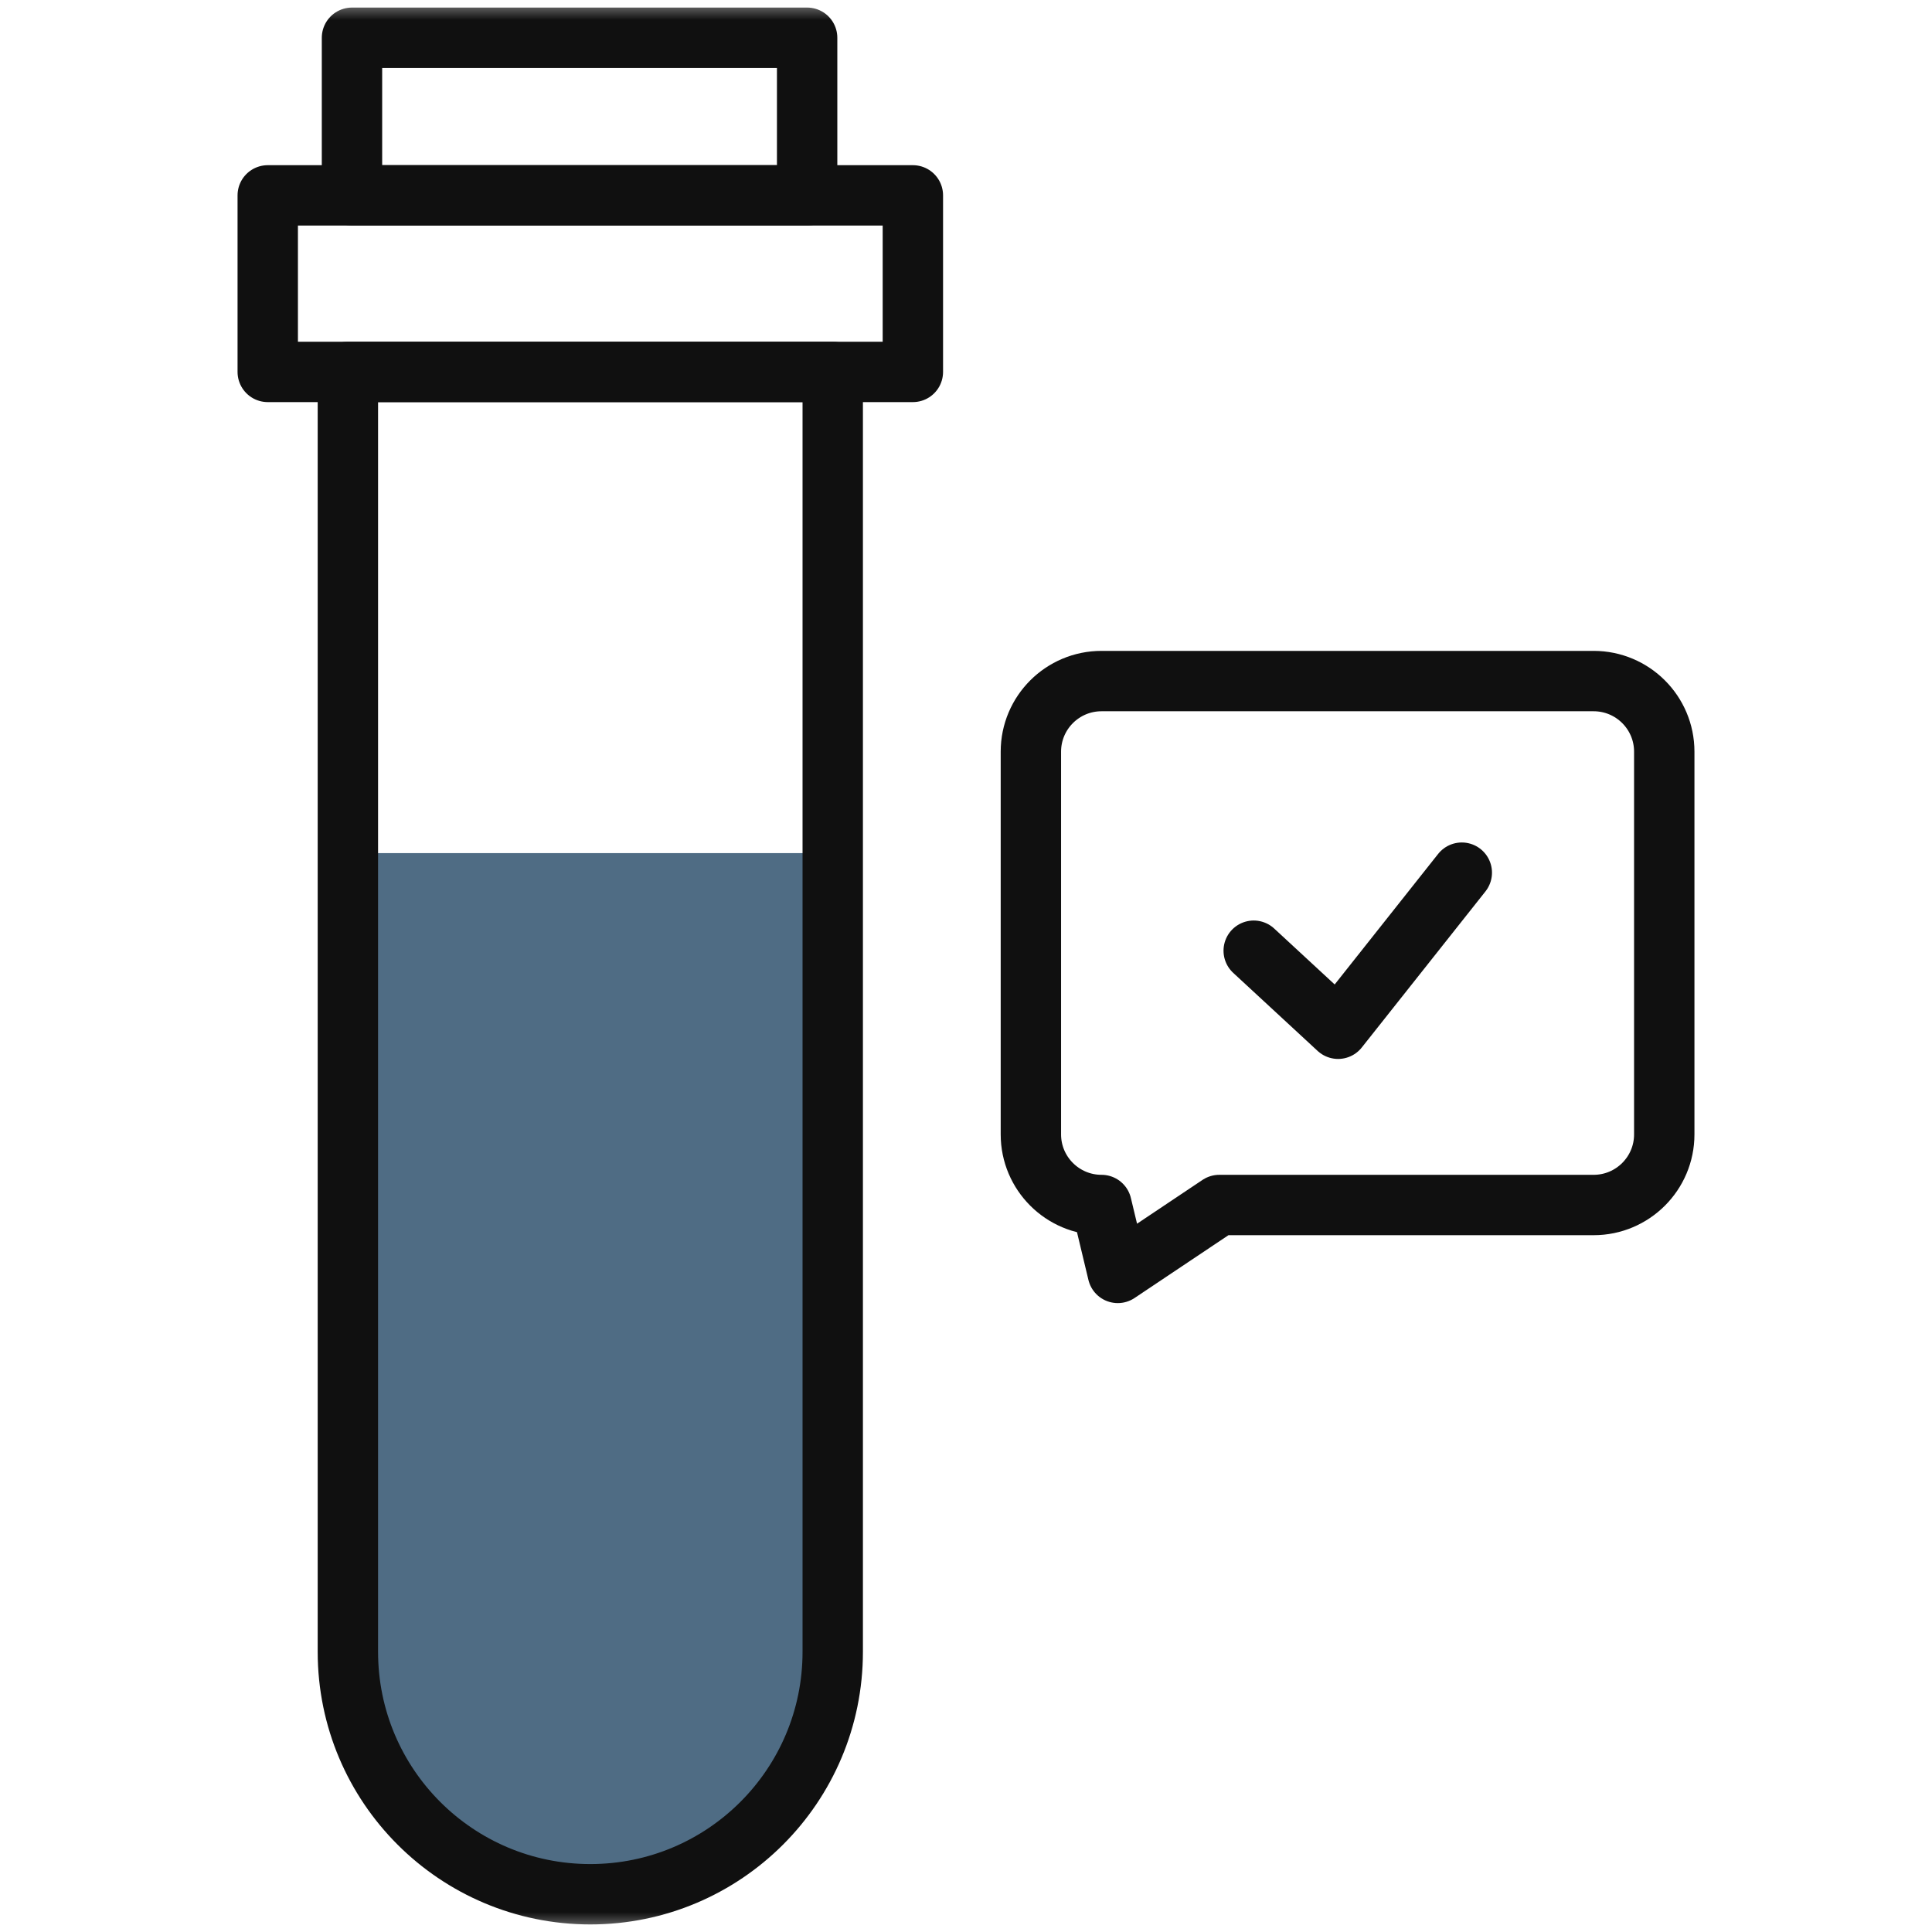
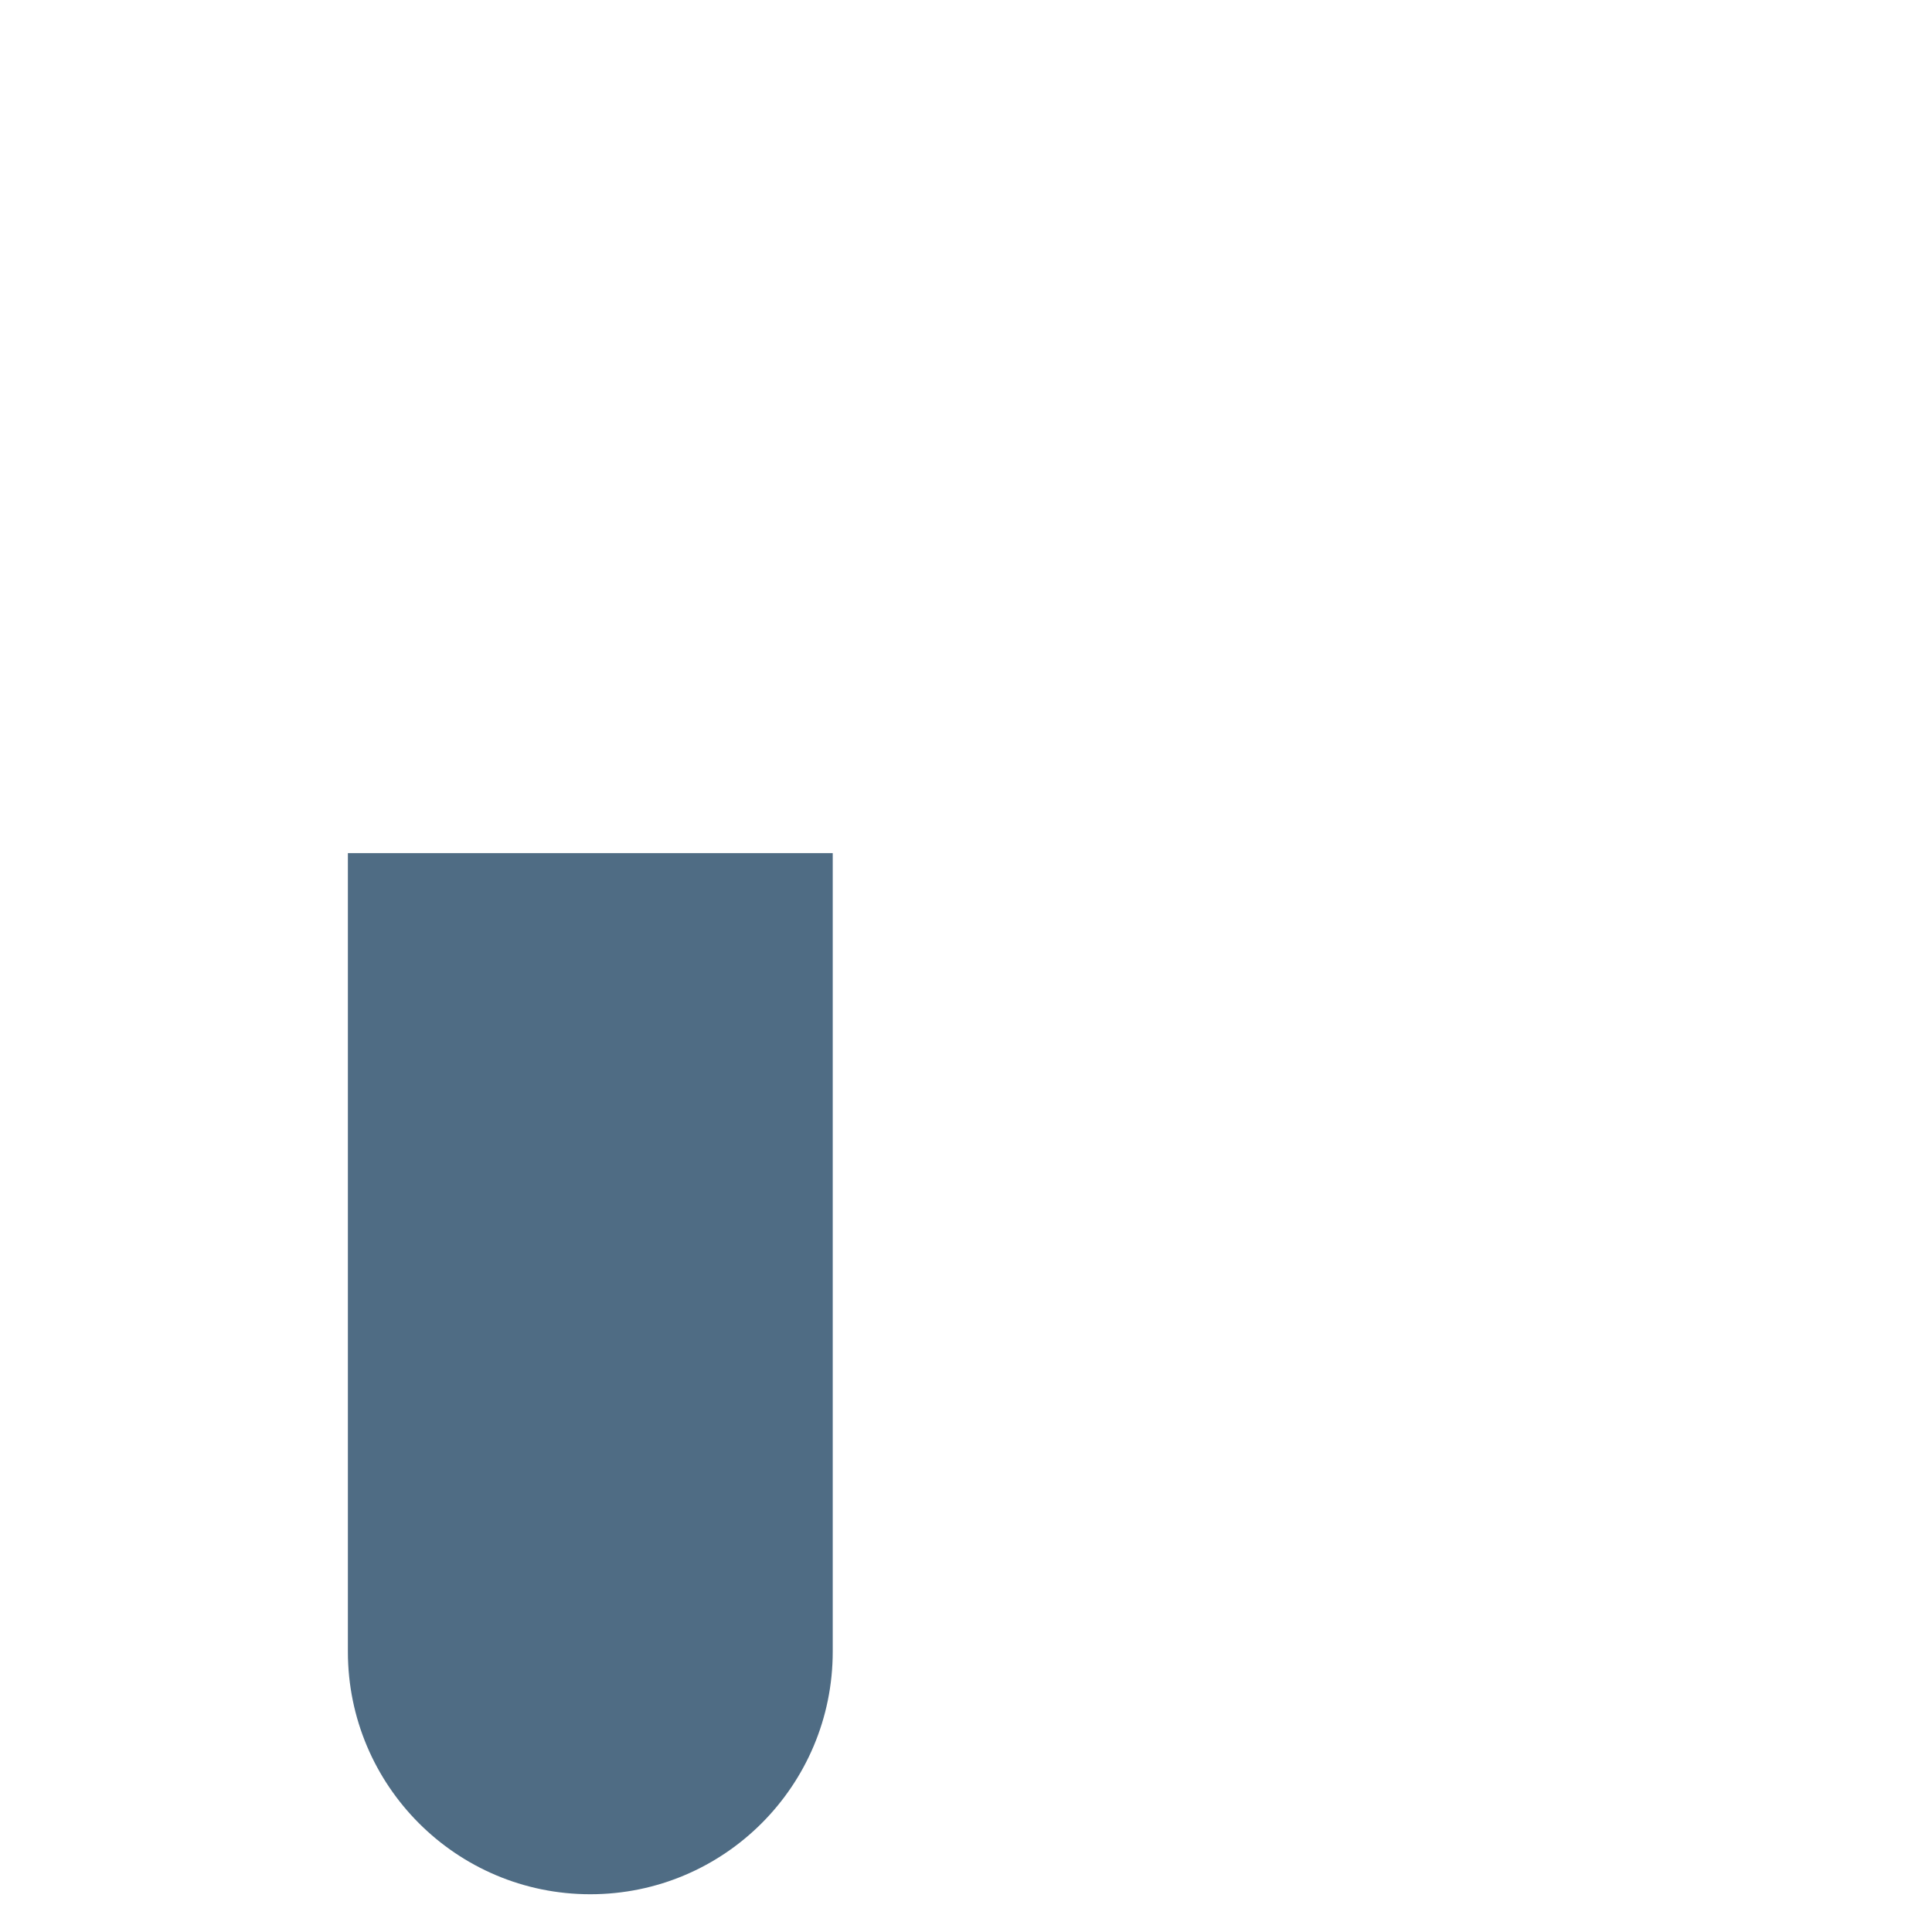
<svg xmlns="http://www.w3.org/2000/svg" width="48" height="48" viewBox="0 0 48 48" fill="none">
  <mask id="mask0_9010_4171" style="mask-type:luminance" maskUnits="userSpaceOnUse" x="0" y="0" width="48" height="48">
    <path d="M0 3.8147e-06H48V48H0V3.8147e-06Z" fill="white" />
  </mask>
  <g mask="url(#mask0_9010_4171)">
    <path d="M8.643 21.195V41.033C8.643 44.363 11.339 47.062 14.666 47.062C17.993 47.062 20.689 44.363 20.689 41.033V21.195H8.643Z" fill="#4F6C84" />
-     <path d="M14.666 47.062C11.339 47.062 8.643 44.366 8.643 41.039V9.24H20.689V41.039C20.689 44.366 17.993 47.062 14.666 47.062Z" stroke="#101010" stroke-width="1.5" stroke-miterlimit="10" stroke-linecap="round" stroke-linejoin="round" />
-     <path d="M22.68 9.24H6.652V4.854H22.68V9.24Z" stroke="#101010" stroke-width="1.5" stroke-miterlimit="10" stroke-linecap="round" stroke-linejoin="round" />
-     <path d="M20.053 4.854H8.745V0.938H20.053V4.854Z" stroke="#101010" stroke-width="1.5" stroke-miterlimit="10" stroke-linecap="round" stroke-linejoin="round" />
-     <path d="M27.367 16.921H39.593C40.562 16.921 41.348 17.706 41.348 18.675V28.184C41.348 29.152 40.562 29.938 39.593 29.938H30.293L27.771 31.625L27.367 29.938C26.398 29.938 25.612 29.152 25.612 28.184V18.675C25.612 17.706 26.398 16.921 27.367 16.921Z" stroke="#101010" stroke-width="1.5" stroke-miterlimit="10" stroke-linecap="round" stroke-linejoin="round" />
-     <path d="M31.148 23.62L33.245 25.559L36.318 21.681" stroke="#101010" stroke-width="1.5" stroke-miterlimit="10" stroke-linecap="round" stroke-linejoin="round" />
  </g>
</svg>